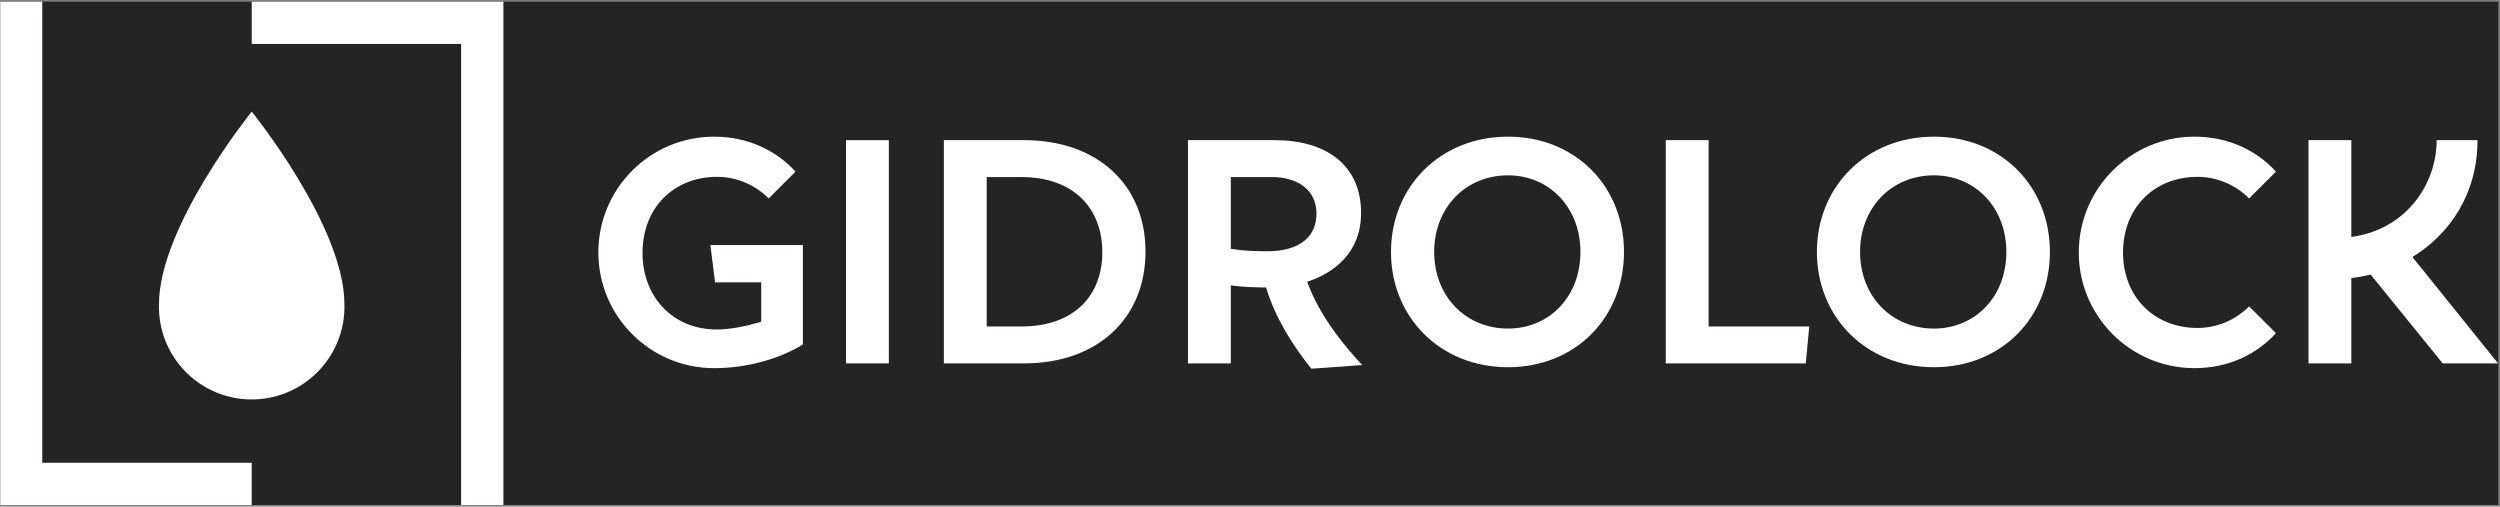
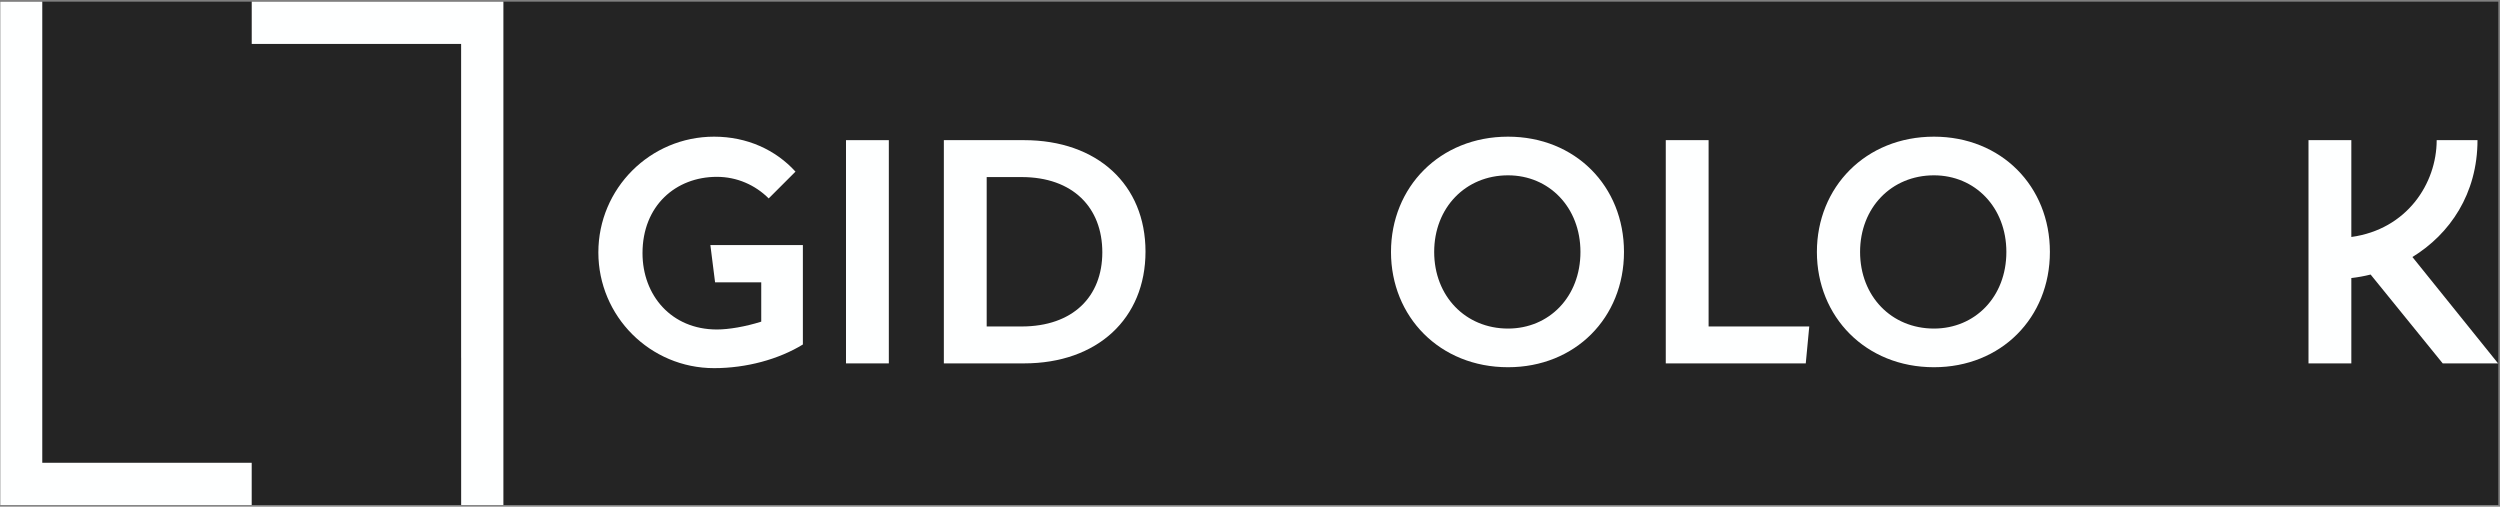
<svg xmlns="http://www.w3.org/2000/svg" width="1500" height="304" viewBox="0 0 1500 304" fill="none">
  <rect x="0" y="0" width="1500" height="304" fill="#808080" stroke="none" />
  <g clip-path="url(#clip0_1_2)">
-     <path d="M1499 1H0V303H1499V1Z" fill="#242424" />
+     <path d="M1499 1H0V303H1499V1" fill="#242424" />
    <mask id="mask0_1_2" style="mask-type:luminance" maskUnits="userSpaceOnUse" x="0" y="0" width="1500" height="304">
      <path d="M1500 0H0V304H1500V0Z" fill="white" />
    </mask>
    <g mask="url(#mask0_1_2)">
      <path d="M507.599 218.034H533.298V84.091H507.599V218.034Z" fill="#FEFFFF" />
      <path d="M612.909 195.883H592.012V106.241H612.909C643.838 106.241 661.392 124.628 661.392 151.375C661.392 177.913 643.838 195.883 612.909 195.883ZM614.373 84.091H566.312V218.033H614.373C658.465 218.033 687.303 191.078 687.303 150.958C687.303 110.837 658.465 84.091 614.373 84.091Z" fill="#FEFFFF" />
      <path d="M904.811 197.138C879.316 197.138 860.509 177.704 860.509 151.167C860.509 124.628 879.316 105.195 904.811 105.195C929.464 105.195 948.27 124.419 948.27 151.167C948.27 178.122 929.464 197.138 904.811 197.138ZM904.811 82C863.851 82 834.595 112.3 834.595 151.167C834.595 190.033 863.851 220.333 904.811 220.333C945.138 220.333 974.394 190.66 974.394 151.167C974.394 111.673 945.138 82 904.811 82Z" fill="#FEFFFF" />
      <path d="M1025.16 84.09H999.463V218.033H1083.46L1085.56 195.883H1025.16V84.09Z" fill="#FEFFFF" />
      <path d="M1160.36 197.137C1134.86 197.137 1116.05 177.704 1116.05 151.166C1116.05 124.628 1134.86 105.195 1160.36 105.195C1185.01 105.195 1203.82 124.419 1203.82 151.166C1203.82 178.122 1185.01 197.137 1160.36 197.137ZM1160.36 82C1119.4 82 1090.14 112.299 1090.14 151.166C1090.14 190.033 1119.4 220.333 1160.36 220.333C1200.69 220.333 1229.94 190.659 1229.94 151.166C1229.94 111.672 1200.69 82 1160.36 82Z" fill="#FEFFFF" />
      <path d="M1465.63 218.033H1498.85L1447.45 154.21C1469.97 140.391 1486.5 116.224 1486.5 84.062H1462.01C1462.01 110.131 1444.11 137.622 1410.8 142.185V84.091H1385.1V218.033H1410.8V166.825C1414.69 166.382 1418.56 165.679 1422.37 164.723L1465.63 218.033Z" fill="#FEFFFF" />
      <path d="M429.047 169.402H456.745V192.989C447.228 196.003 437.257 197.692 430.134 197.692C402.818 197.692 385.505 177.19 385.505 151.898C385.505 123.395 405.487 106.104 430.134 106.104C442.225 106.104 453.183 111.043 461.219 119.052L477.296 102.977C465.442 89.962 448.348 82 428.456 82C390.101 82 359.013 113.09 359.013 151.442C359.013 189.794 390.101 220.884 428.456 220.884C438.179 220.884 447.799 219.551 456.745 217.17C466.013 214.7 474.551 211.102 481.726 206.694V179.138V169.402V166.623V147.057H426.224L429.047 169.402Z" fill="#FEFFFF" />
-       <path d="M1318.4 106.104C1330.48 106.104 1341.44 111.043 1349.48 119.052L1365.55 102.977C1353.7 89.963 1336.61 82 1316.71 82C1278.36 82 1247.27 113.091 1247.27 151.442C1247.27 189.794 1278.36 220.884 1316.71 220.884C1336.61 220.884 1353.7 212.922 1365.55 199.907L1349.48 183.833C1341.44 191.842 1330.48 196.78 1318.4 196.78C1293.88 196.78 1274 179.667 1273.78 151.442C1274 123.217 1293.88 106.104 1318.4 106.104Z" fill="#FEFFFF" />
-       <path d="M738.488 106.241H763.143C778.607 106.241 789.894 113.971 789.894 128.18C789.894 141.971 779.861 150.749 760.426 150.749C753.115 150.749 745.799 150.54 738.488 149.284V106.241ZM816.64 127.762C816.64 98.925 795.53 84.09 764.813 84.09H712.785V218.033H738.488V171.226C745.623 172.259 753.481 172.438 759.638 172.47C765.304 191.235 775.99 207.747 786.816 221.214L817.322 219.02C808.788 209.899 792.106 190.912 784.303 169.055C800.545 163.735 816.64 151.526 816.64 127.762Z" fill="#FEFFFF" />
-       <path d="M206.654 182.591C207.438 213.316 183.164 238.861 152.438 239.645C121.712 240.429 96.167 216.157 95.383 185.431C95.359 184.484 95.359 183.537 95.383 182.591C95.383 135.779 151.036 66.972 151.036 66.972C151.036 66.972 206.654 135.67 206.654 182.591Z" fill="#FEFFFF" />
      <path d="M151.018 277.664H25.363V66.975V26.358V0.996H0V303.027H151.018V277.664Z" fill="#FEFFFF" />
      <path d="M151.037 0.994V26.357H276.673V214.598H276.692V303.027H302.037V0.994H151.037Z" fill="#FEFFFF" />
    </g>
  </g>
  <defs>
    <clipPath id="clip0_1_2">
      <rect width="1500" height="304" fill="white" />
    </clipPath>
  </defs>
</svg>